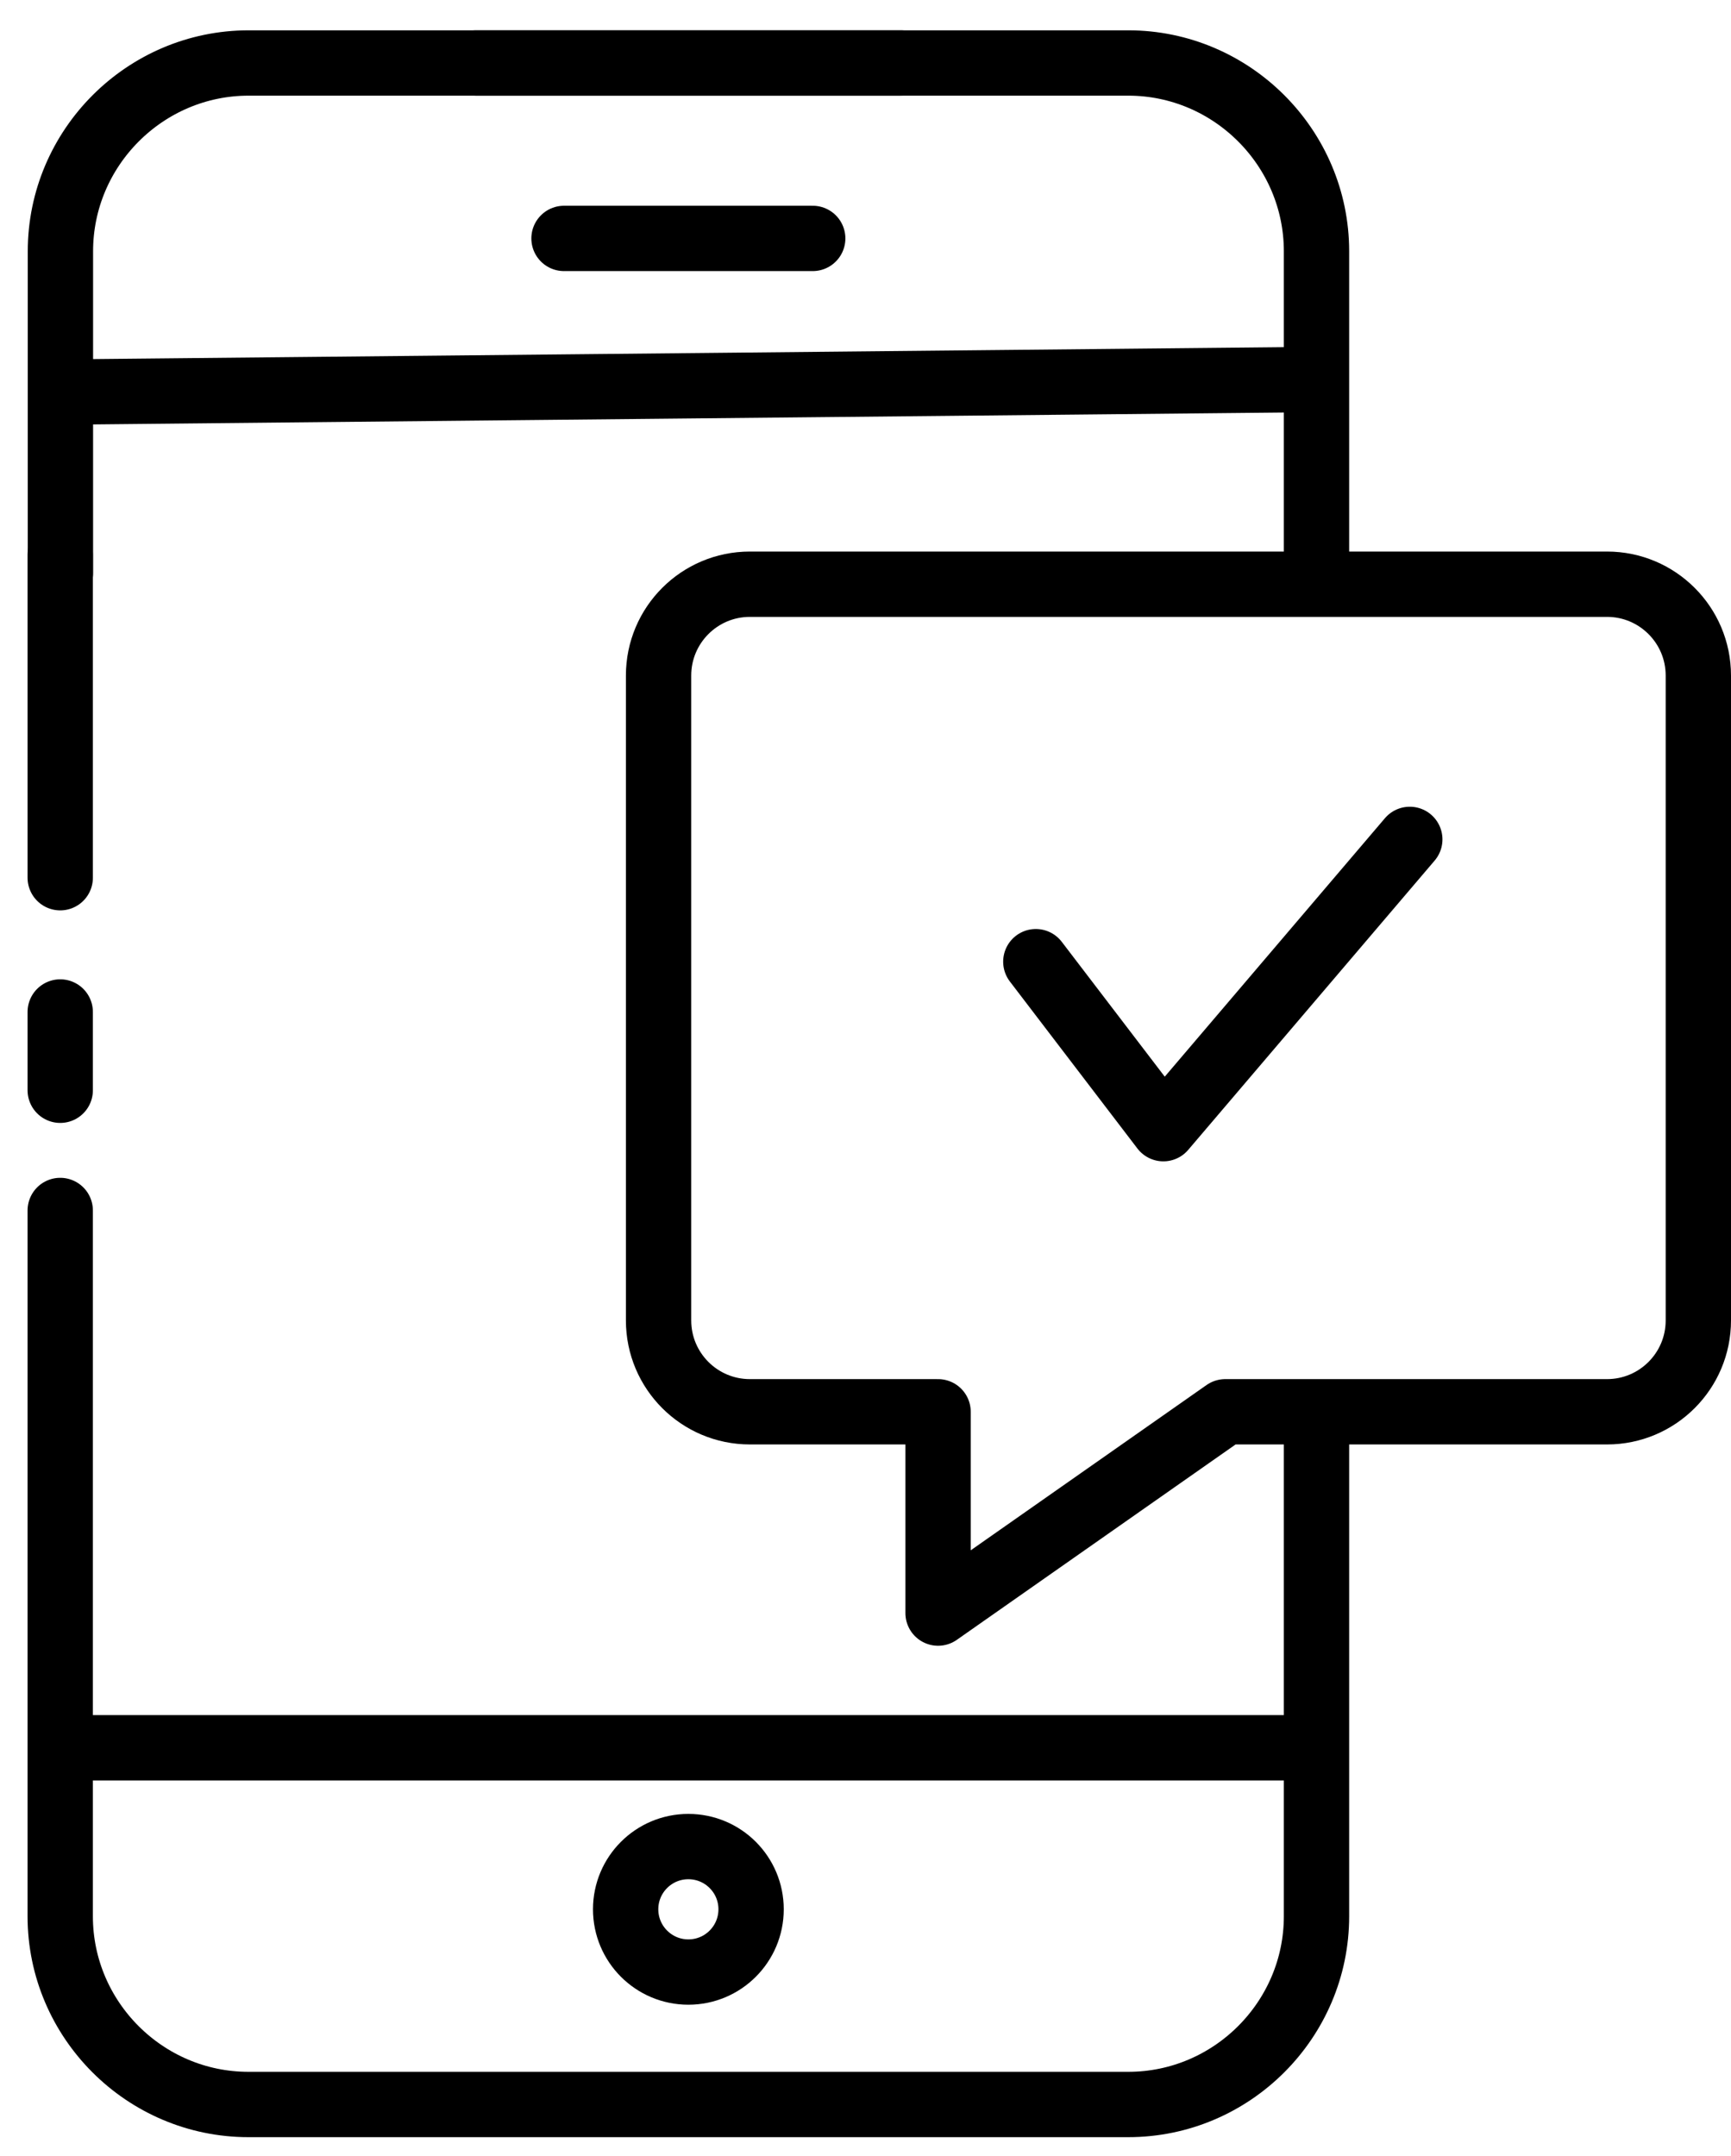
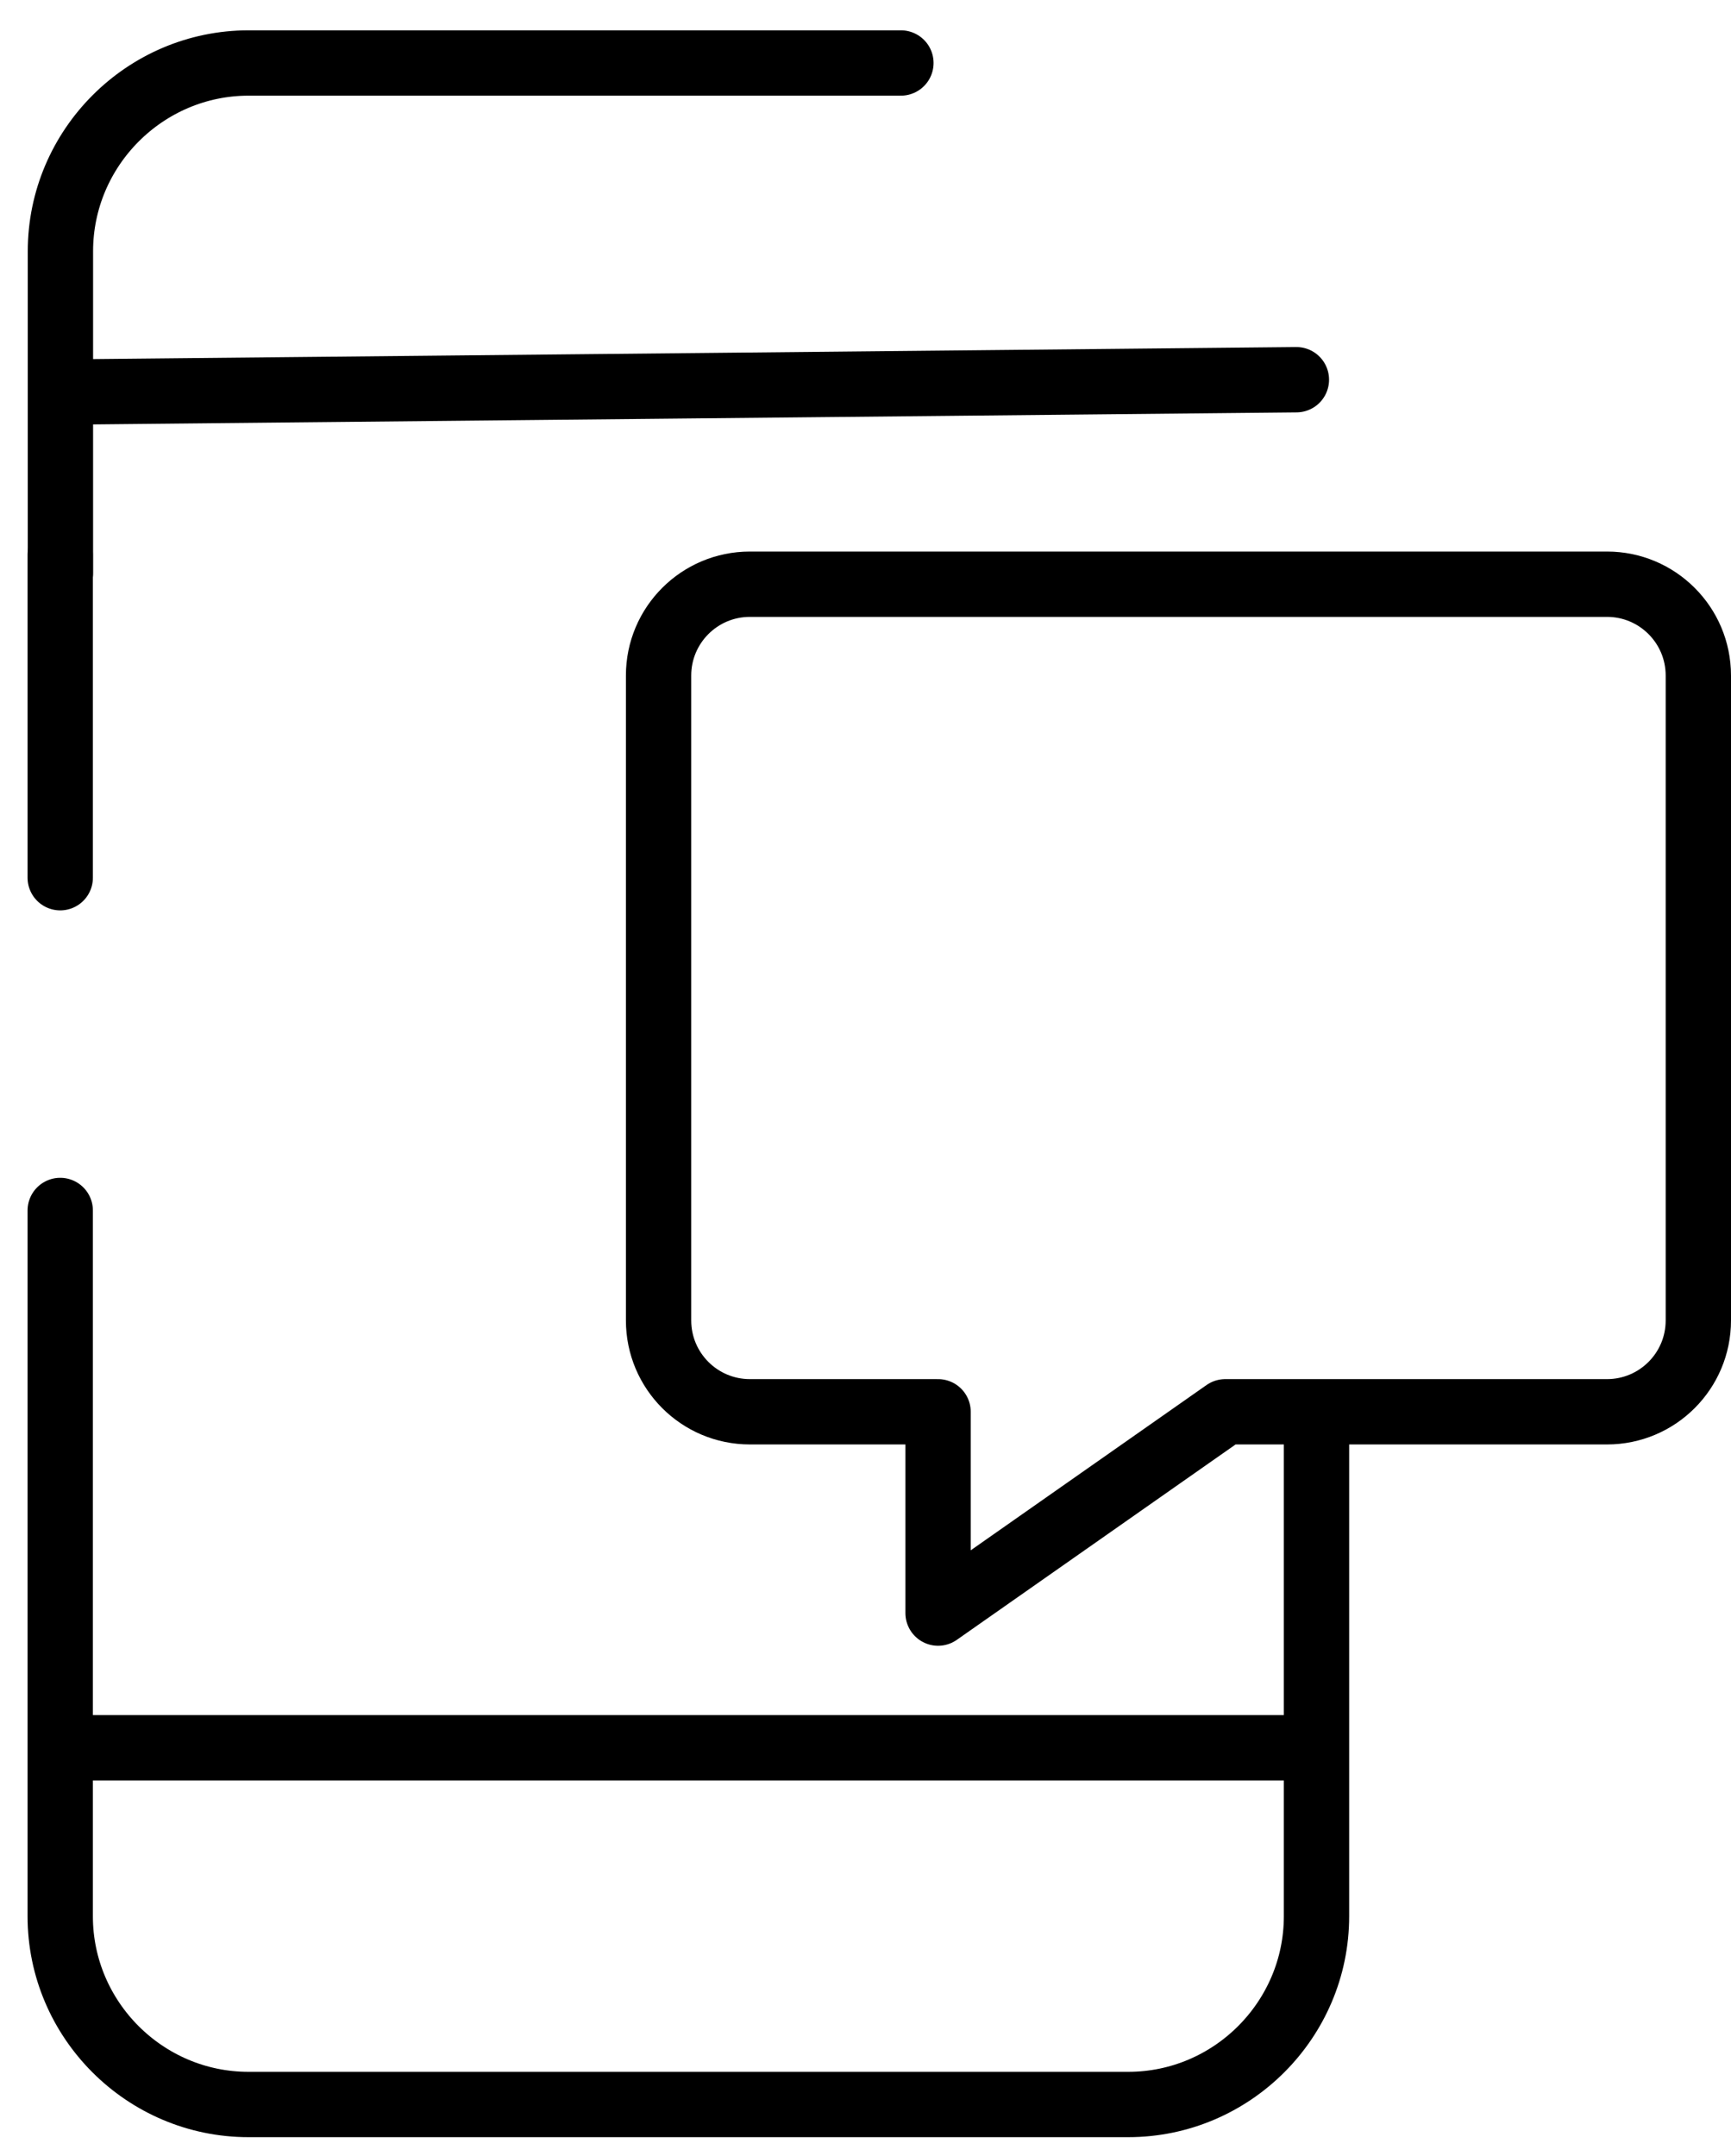
<svg xmlns="http://www.w3.org/2000/svg" width="53px" height="66px" viewBox="0 0 53 66" version="1.1">
  <g id="Page-1" stroke="none" stroke-width="1" fill="none" fill-rule="evenodd" stroke-linecap="round" stroke-linejoin="round">
    <g id="SUMAX_Suchmaschinenoptimierung" transform="translate(-743, -41657)" stroke="#000000" stroke-width="2">
      <g id="Group-26" transform="translate(744.575, 41658.928)">
        <line x1="38.118" y1="51.572" x2="0.884" y2="51.572" id="Stroke-1" />
        <line x1="0.425" y1="10.072" x2="38.118" y2="9.695" id="Stroke-2" />
-         <path d="M13,0 L32.97,0 C36.14,0 38.734,2.594 38.734,5.764 L38.734,15.613" id="Stroke-3" />
        <path d="M0.275,0 L20.246,0 C23.416,0 26.009,2.594 26.009,5.764 L26.009,15.613" id="Stroke-3" transform="translate(13.142, 7.806) scale(-1, 1) translate(-13.142, -7.806) " />
        <line x1="0.269" y1="24.939" x2="0.269" y2="15.047" id="Stroke-5" />
-         <line x1="0.269" y1="31.445" x2="0.269" y2="29.049" id="Stroke-7" />
        <path d="M38.734,41.86 L38.734,56.729 L38.734,56.729 C38.734,59.898 36.141,62.491 32.971,62.491 L28.288,62.491 L6.031,62.491 C2.862,62.491 0.269,59.899 0.269,56.73 L0.269,35.125" id="Stroke-9" />
-         <path d="M21.422,56.516 C21.422,57.577 20.563,58.437 19.501,58.437 C18.441,58.437 17.581,57.577 17.581,56.516 C17.581,55.455 18.441,54.596 19.501,54.596 C20.563,54.596 21.422,55.455 21.422,56.516 Z" id="Stroke-11" />
-         <line x1="23.309" y1="5.37" x2="15.694" y2="5.37" id="Stroke-13" />
        <path d="M47.629,41.287 L35.941,41.287 L27.147,47.449 L27.147,41.287 L21.385,41.287 C19.841,41.287 18.589,40.035 18.589,38.491 L18.589,18.751 C18.589,17.207 19.841,15.955 21.385,15.955 L47.629,15.955 C49.173,15.955 50.425,17.207 50.425,18.751 L50.425,38.491 C50.425,40.035 49.173,41.287 47.629,41.287 Z" id="Stroke-15" />
-         <polyline id="Stroke-19" points="30.14 27.509 34.045 32.621 41.59 23.766" />
      </g>
    </g>
  </g>
</svg>